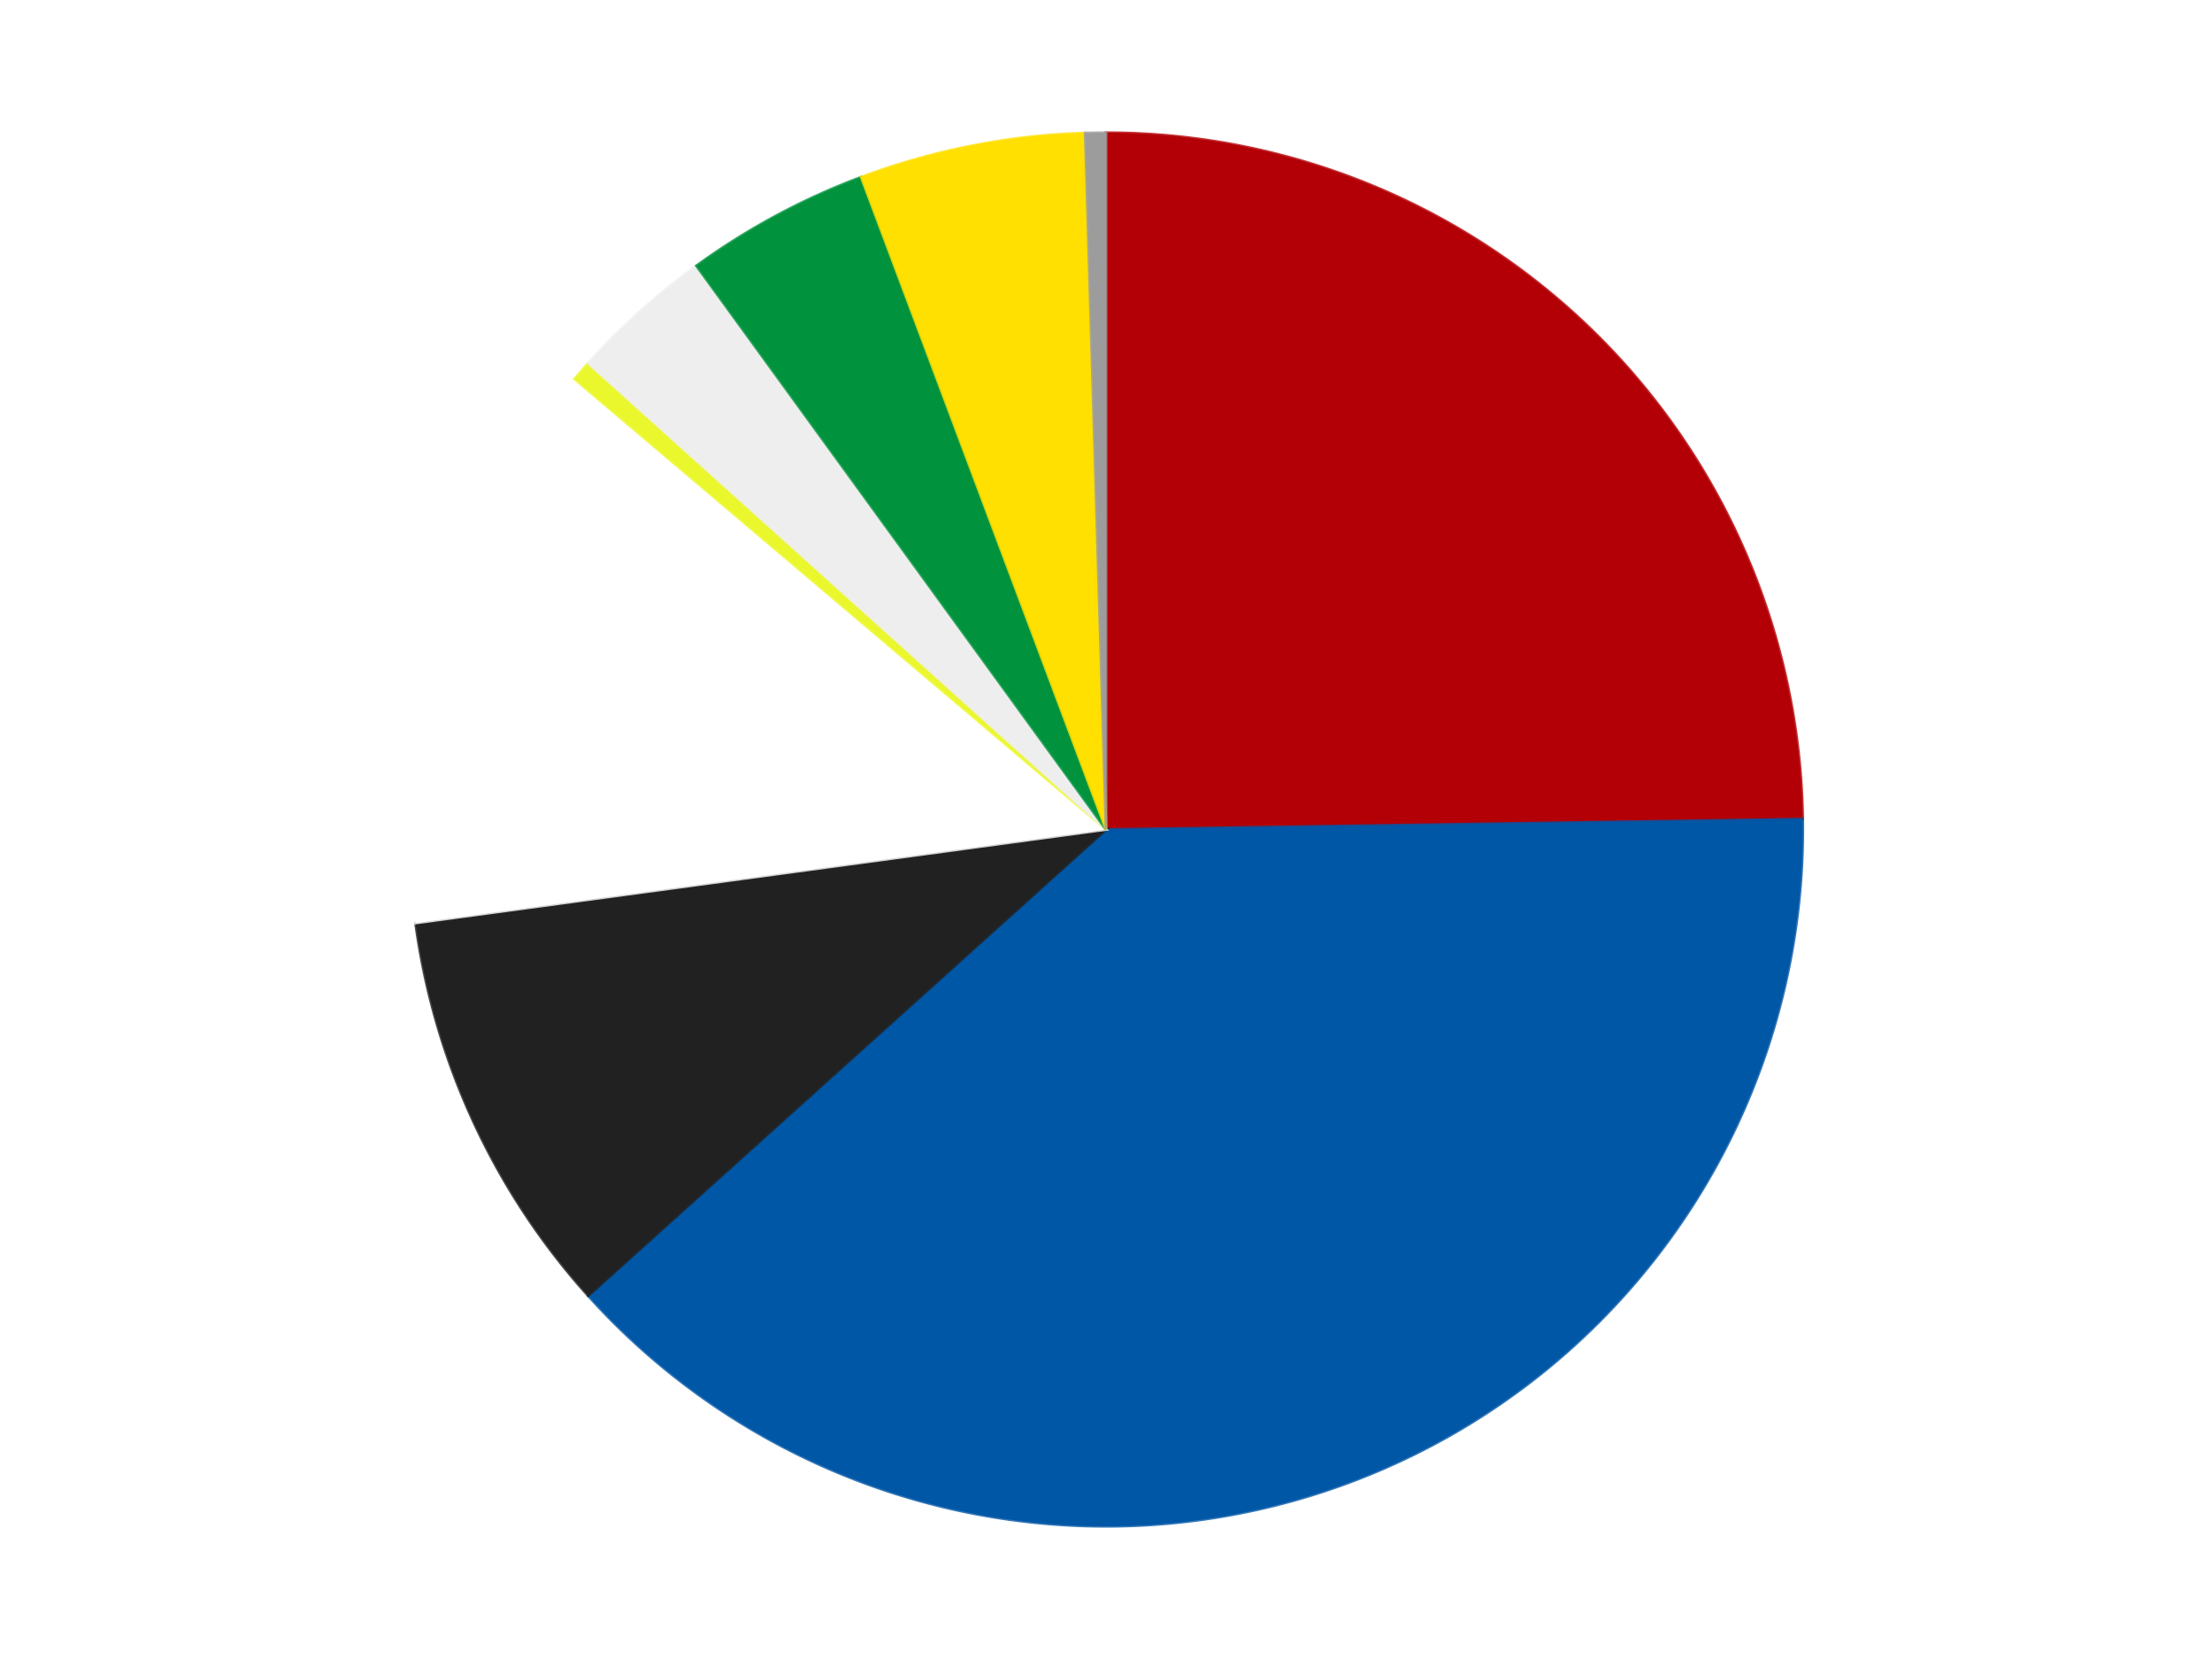
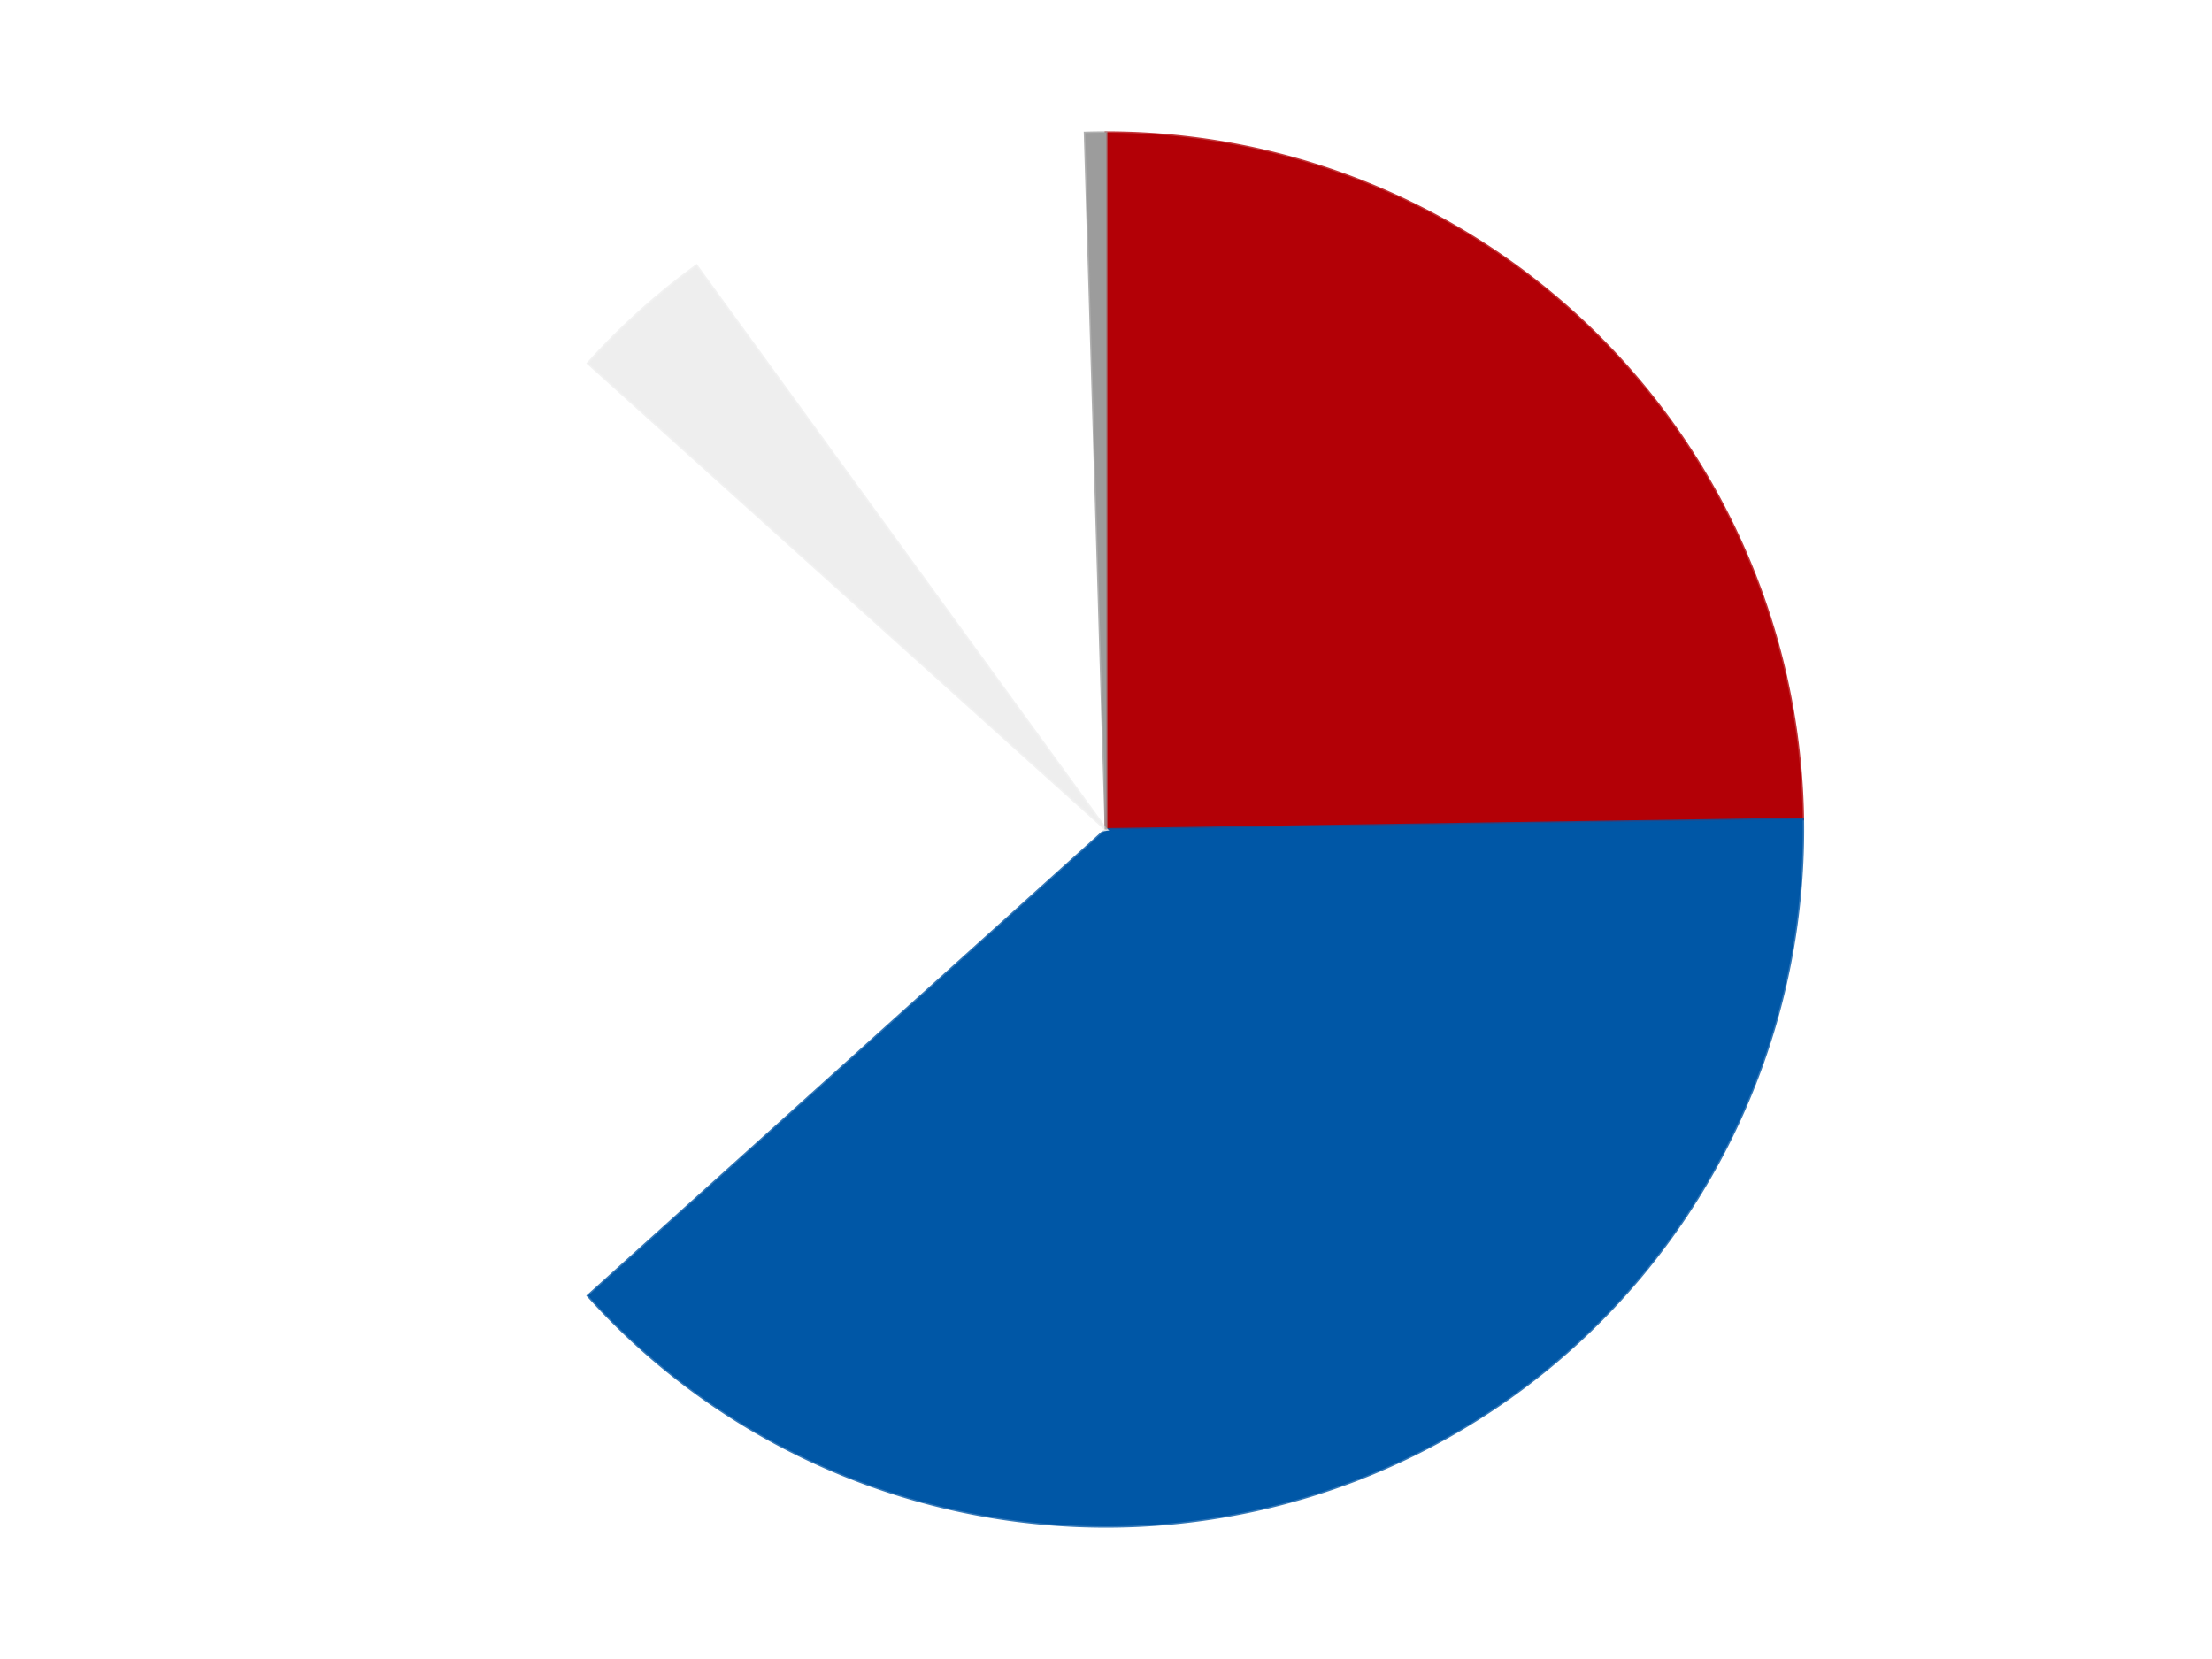
<svg xmlns="http://www.w3.org/2000/svg" xmlns:xlink="http://www.w3.org/1999/xlink" id="chart-2c484642-1d45-4f62-bc64-6024e4079283" class="pygal-chart" viewBox="0 0 800 600">
  <defs>
    <style type="text/css">#chart-2c484642-1d45-4f62-bc64-6024e4079283{-webkit-user-select:none;-webkit-font-smoothing:antialiased;font-family:Consolas,"Liberation Mono",Menlo,Courier,monospace}#chart-2c484642-1d45-4f62-bc64-6024e4079283 .title{font-family:Consolas,"Liberation Mono",Menlo,Courier,monospace;font-size:16px}#chart-2c484642-1d45-4f62-bc64-6024e4079283 .legends .legend text{font-family:Consolas,"Liberation Mono",Menlo,Courier,monospace;font-size:14px}#chart-2c484642-1d45-4f62-bc64-6024e4079283 .axis text{font-family:Consolas,"Liberation Mono",Menlo,Courier,monospace;font-size:10px}#chart-2c484642-1d45-4f62-bc64-6024e4079283 .axis text.major{font-family:Consolas,"Liberation Mono",Menlo,Courier,monospace;font-size:10px}#chart-2c484642-1d45-4f62-bc64-6024e4079283 .text-overlay text.value{font-family:Consolas,"Liberation Mono",Menlo,Courier,monospace;font-size:16px}#chart-2c484642-1d45-4f62-bc64-6024e4079283 .text-overlay text.label{font-family:Consolas,"Liberation Mono",Menlo,Courier,monospace;font-size:10px}#chart-2c484642-1d45-4f62-bc64-6024e4079283 .tooltip{font-family:Consolas,"Liberation Mono",Menlo,Courier,monospace;font-size:14px}#chart-2c484642-1d45-4f62-bc64-6024e4079283 text.no_data{font-family:Consolas,"Liberation Mono",Menlo,Courier,monospace;font-size:64px}
#chart-2c484642-1d45-4f62-bc64-6024e4079283{background-color:transparent}#chart-2c484642-1d45-4f62-bc64-6024e4079283 path,#chart-2c484642-1d45-4f62-bc64-6024e4079283 line,#chart-2c484642-1d45-4f62-bc64-6024e4079283 rect,#chart-2c484642-1d45-4f62-bc64-6024e4079283 circle{-webkit-transition:150ms;-moz-transition:150ms;transition:150ms}#chart-2c484642-1d45-4f62-bc64-6024e4079283 .graph &gt; .background{fill:transparent}#chart-2c484642-1d45-4f62-bc64-6024e4079283 .plot &gt; .background{fill:transparent}#chart-2c484642-1d45-4f62-bc64-6024e4079283 .graph{fill:rgba(0,0,0,.87)}#chart-2c484642-1d45-4f62-bc64-6024e4079283 text.no_data{fill:rgba(0,0,0,1)}#chart-2c484642-1d45-4f62-bc64-6024e4079283 .title{fill:rgba(0,0,0,1)}#chart-2c484642-1d45-4f62-bc64-6024e4079283 .legends .legend text{fill:rgba(0,0,0,.87)}#chart-2c484642-1d45-4f62-bc64-6024e4079283 .legends .legend:hover text{fill:rgba(0,0,0,1)}#chart-2c484642-1d45-4f62-bc64-6024e4079283 .axis .line{stroke:rgba(0,0,0,1)}#chart-2c484642-1d45-4f62-bc64-6024e4079283 .axis .guide.line{stroke:rgba(0,0,0,.54)}#chart-2c484642-1d45-4f62-bc64-6024e4079283 .axis .major.line{stroke:rgba(0,0,0,.87)}#chart-2c484642-1d45-4f62-bc64-6024e4079283 .axis text.major{fill:rgba(0,0,0,1)}#chart-2c484642-1d45-4f62-bc64-6024e4079283 .axis.y .guides:hover .guide.line,#chart-2c484642-1d45-4f62-bc64-6024e4079283 .line-graph .axis.x .guides:hover .guide.line,#chart-2c484642-1d45-4f62-bc64-6024e4079283 .stackedline-graph .axis.x .guides:hover .guide.line,#chart-2c484642-1d45-4f62-bc64-6024e4079283 .xy-graph .axis.x .guides:hover .guide.line{stroke:rgba(0,0,0,1)}#chart-2c484642-1d45-4f62-bc64-6024e4079283 .axis .guides:hover text{fill:rgba(0,0,0,1)}#chart-2c484642-1d45-4f62-bc64-6024e4079283 .reactive{fill-opacity:1.0;stroke-opacity:.8;stroke-width:1}#chart-2c484642-1d45-4f62-bc64-6024e4079283 .ci{stroke:rgba(0,0,0,.87)}#chart-2c484642-1d45-4f62-bc64-6024e4079283 .reactive.active,#chart-2c484642-1d45-4f62-bc64-6024e4079283 .active .reactive{fill-opacity:0.6;stroke-opacity:.9;stroke-width:4}#chart-2c484642-1d45-4f62-bc64-6024e4079283 .ci .reactive.active{stroke-width:1.5}#chart-2c484642-1d45-4f62-bc64-6024e4079283 .series text{fill:rgba(0,0,0,1)}#chart-2c484642-1d45-4f62-bc64-6024e4079283 .tooltip rect{fill:transparent;stroke:rgba(0,0,0,1);-webkit-transition:opacity 150ms;-moz-transition:opacity 150ms;transition:opacity 150ms}#chart-2c484642-1d45-4f62-bc64-6024e4079283 .tooltip .label{fill:rgba(0,0,0,.87)}#chart-2c484642-1d45-4f62-bc64-6024e4079283 .tooltip .label{fill:rgba(0,0,0,.87)}#chart-2c484642-1d45-4f62-bc64-6024e4079283 .tooltip .legend{font-size:.8em;fill:rgba(0,0,0,.54)}#chart-2c484642-1d45-4f62-bc64-6024e4079283 .tooltip .x_label{font-size:.6em;fill:rgba(0,0,0,1)}#chart-2c484642-1d45-4f62-bc64-6024e4079283 .tooltip .xlink{font-size:.5em;text-decoration:underline}#chart-2c484642-1d45-4f62-bc64-6024e4079283 .tooltip .value{font-size:1.5em}#chart-2c484642-1d45-4f62-bc64-6024e4079283 .bound{font-size:.5em}#chart-2c484642-1d45-4f62-bc64-6024e4079283 .max-value{font-size:.75em;fill:rgba(0,0,0,.54)}#chart-2c484642-1d45-4f62-bc64-6024e4079283 .map-element{fill:transparent;stroke:rgba(0,0,0,.54) !important}#chart-2c484642-1d45-4f62-bc64-6024e4079283 .map-element .reactive{fill-opacity:inherit;stroke-opacity:inherit}#chart-2c484642-1d45-4f62-bc64-6024e4079283 .color-0,#chart-2c484642-1d45-4f62-bc64-6024e4079283 .color-0 a:visited{stroke:#F44336;fill:#F44336}#chart-2c484642-1d45-4f62-bc64-6024e4079283 .color-1,#chart-2c484642-1d45-4f62-bc64-6024e4079283 .color-1 a:visited{stroke:#3F51B5;fill:#3F51B5}#chart-2c484642-1d45-4f62-bc64-6024e4079283 .color-2,#chart-2c484642-1d45-4f62-bc64-6024e4079283 .color-2 a:visited{stroke:#009688;fill:#009688}#chart-2c484642-1d45-4f62-bc64-6024e4079283 .color-3,#chart-2c484642-1d45-4f62-bc64-6024e4079283 .color-3 a:visited{stroke:#FFC107;fill:#FFC107}#chart-2c484642-1d45-4f62-bc64-6024e4079283 .color-4,#chart-2c484642-1d45-4f62-bc64-6024e4079283 .color-4 a:visited{stroke:#FF5722;fill:#FF5722}#chart-2c484642-1d45-4f62-bc64-6024e4079283 .color-5,#chart-2c484642-1d45-4f62-bc64-6024e4079283 .color-5 a:visited{stroke:#9C27B0;fill:#9C27B0}#chart-2c484642-1d45-4f62-bc64-6024e4079283 .color-6,#chart-2c484642-1d45-4f62-bc64-6024e4079283 .color-6 a:visited{stroke:#03A9F4;fill:#03A9F4}#chart-2c484642-1d45-4f62-bc64-6024e4079283 .color-7,#chart-2c484642-1d45-4f62-bc64-6024e4079283 .color-7 a:visited{stroke:#8BC34A;fill:#8BC34A}#chart-2c484642-1d45-4f62-bc64-6024e4079283 .color-8,#chart-2c484642-1d45-4f62-bc64-6024e4079283 .color-8 a:visited{stroke:#FF9800;fill:#FF9800}#chart-2c484642-1d45-4f62-bc64-6024e4079283 .text-overlay .color-0 text{fill:black}#chart-2c484642-1d45-4f62-bc64-6024e4079283 .text-overlay .color-1 text{fill:black}#chart-2c484642-1d45-4f62-bc64-6024e4079283 .text-overlay .color-2 text{fill:black}#chart-2c484642-1d45-4f62-bc64-6024e4079283 .text-overlay .color-3 text{fill:black}#chart-2c484642-1d45-4f62-bc64-6024e4079283 .text-overlay .color-4 text{fill:black}#chart-2c484642-1d45-4f62-bc64-6024e4079283 .text-overlay .color-5 text{fill:black}#chart-2c484642-1d45-4f62-bc64-6024e4079283 .text-overlay .color-6 text{fill:black}#chart-2c484642-1d45-4f62-bc64-6024e4079283 .text-overlay .color-7 text{fill:black}#chart-2c484642-1d45-4f62-bc64-6024e4079283 .text-overlay .color-8 text{fill:black}
#chart-2c484642-1d45-4f62-bc64-6024e4079283 text.no_data{text-anchor:middle}#chart-2c484642-1d45-4f62-bc64-6024e4079283 .guide.line{fill:none}#chart-2c484642-1d45-4f62-bc64-6024e4079283 .centered{text-anchor:middle}#chart-2c484642-1d45-4f62-bc64-6024e4079283 .title{text-anchor:middle}#chart-2c484642-1d45-4f62-bc64-6024e4079283 .legends .legend text{fill-opacity:1}#chart-2c484642-1d45-4f62-bc64-6024e4079283 .axis.x text{text-anchor:middle}#chart-2c484642-1d45-4f62-bc64-6024e4079283 .axis.x:not(.web) text[transform]{text-anchor:start}#chart-2c484642-1d45-4f62-bc64-6024e4079283 .axis.x:not(.web) text[transform].backwards{text-anchor:end}#chart-2c484642-1d45-4f62-bc64-6024e4079283 .axis.y text{text-anchor:end}#chart-2c484642-1d45-4f62-bc64-6024e4079283 .axis.y text[transform].backwards{text-anchor:start}#chart-2c484642-1d45-4f62-bc64-6024e4079283 .axis.y2 text{text-anchor:start}#chart-2c484642-1d45-4f62-bc64-6024e4079283 .axis.y2 text[transform].backwards{text-anchor:end}#chart-2c484642-1d45-4f62-bc64-6024e4079283 .axis .guide.line{stroke-dasharray:4,4;stroke:black}#chart-2c484642-1d45-4f62-bc64-6024e4079283 .axis .major.guide.line{stroke-dasharray:6,6;stroke:black}#chart-2c484642-1d45-4f62-bc64-6024e4079283 .horizontal .axis.y .guide.line,#chart-2c484642-1d45-4f62-bc64-6024e4079283 .horizontal .axis.y2 .guide.line,#chart-2c484642-1d45-4f62-bc64-6024e4079283 .vertical .axis.x .guide.line{opacity:0}#chart-2c484642-1d45-4f62-bc64-6024e4079283 .horizontal .axis.always_show .guide.line,#chart-2c484642-1d45-4f62-bc64-6024e4079283 .vertical .axis.always_show .guide.line{opacity:1 !important}#chart-2c484642-1d45-4f62-bc64-6024e4079283 .axis.y .guides:hover .guide.line,#chart-2c484642-1d45-4f62-bc64-6024e4079283 .axis.y2 .guides:hover .guide.line,#chart-2c484642-1d45-4f62-bc64-6024e4079283 .axis.x .guides:hover .guide.line{opacity:1}#chart-2c484642-1d45-4f62-bc64-6024e4079283 .axis .guides:hover text{opacity:1}#chart-2c484642-1d45-4f62-bc64-6024e4079283 .nofill{fill:none}#chart-2c484642-1d45-4f62-bc64-6024e4079283 .subtle-fill{fill-opacity:.2}#chart-2c484642-1d45-4f62-bc64-6024e4079283 .dot{stroke-width:1px;fill-opacity:1;stroke-opacity:1}#chart-2c484642-1d45-4f62-bc64-6024e4079283 .dot.active{stroke-width:5px}#chart-2c484642-1d45-4f62-bc64-6024e4079283 .dot.negative{fill:transparent}#chart-2c484642-1d45-4f62-bc64-6024e4079283 text,#chart-2c484642-1d45-4f62-bc64-6024e4079283 tspan{stroke:none !important}#chart-2c484642-1d45-4f62-bc64-6024e4079283 .series text.active{opacity:1}#chart-2c484642-1d45-4f62-bc64-6024e4079283 .tooltip rect{fill-opacity:.95;stroke-width:.5}#chart-2c484642-1d45-4f62-bc64-6024e4079283 .tooltip text{fill-opacity:1}#chart-2c484642-1d45-4f62-bc64-6024e4079283 .showable{visibility:hidden}#chart-2c484642-1d45-4f62-bc64-6024e4079283 .showable.shown{visibility:visible}#chart-2c484642-1d45-4f62-bc64-6024e4079283 .gauge-background{fill:rgba(229,229,229,1);stroke:none}#chart-2c484642-1d45-4f62-bc64-6024e4079283 .bg-lines{stroke:transparent;stroke-width:2px}</style>
    <script type="text/javascript">window.pygal = window.pygal || {};window.pygal.config = window.pygal.config || {};window.pygal.config['2c484642-1d45-4f62-bc64-6024e4079283'] = {"allow_interruptions": false, "box_mode": "extremes", "classes": ["pygal-chart"], "css": ["file://style.css", "file://graph.css"], "defs": [], "disable_xml_declaration": false, "dots_size": 2.5, "dynamic_print_values": false, "explicit_size": false, "fill": false, "force_uri_protocol": "https", "formatter": null, "half_pie": false, "height": 600, "include_x_axis": false, "inner_radius": 0, "interpolate": null, "interpolation_parameters": {}, "interpolation_precision": 250, "inverse_y_axis": false, "js": ["//kozea.github.io/pygal.js/2.0.x/pygal-tooltips.min.js"], "legend_at_bottom": false, "legend_at_bottom_columns": null, "legend_box_size": 12, "logarithmic": false, "margin": 20, "margin_bottom": null, "margin_left": null, "margin_right": null, "margin_top": null, "max_scale": 16, "min_scale": 4, "missing_value_fill_truncation": "x", "no_data_text": "No data", "no_prefix": false, "order_min": null, "pretty_print": false, "print_labels": false, "print_values": false, "print_values_position": "center", "print_zeroes": true, "range": null, "rounded_bars": null, "secondary_range": null, "show_dots": true, "show_legend": false, "show_minor_x_labels": true, "show_minor_y_labels": true, "show_only_major_dots": false, "show_x_guides": false, "show_x_labels": true, "show_y_guides": true, "show_y_labels": true, "spacing": 10, "stack_from_top": false, "strict": false, "stroke": true, "stroke_style": null, "style": {"background": "transparent", "ci_colors": [], "colors": ["#F44336", "#3F51B5", "#009688", "#FFC107", "#FF5722", "#9C27B0", "#03A9F4", "#8BC34A", "#FF9800", "#E91E63", "#2196F3", "#4CAF50", "#FFEB3B", "#673AB7", "#00BCD4", "#CDDC39", "#9E9E9E", "#607D8B"], "dot_opacity": "1", "font_family": "Consolas, \"Liberation Mono\", Menlo, Courier, monospace", "foreground": "rgba(0, 0, 0, .87)", "foreground_strong": "rgba(0, 0, 0, 1)", "foreground_subtle": "rgba(0, 0, 0, .54)", "guide_stroke_color": "black", "guide_stroke_dasharray": "4,4", "label_font_family": "Consolas, \"Liberation Mono\", Menlo, Courier, monospace", "label_font_size": 10, "legend_font_family": "Consolas, \"Liberation Mono\", Menlo, Courier, monospace", "legend_font_size": 14, "major_guide_stroke_color": "black", "major_guide_stroke_dasharray": "6,6", "major_label_font_family": "Consolas, \"Liberation Mono\", Menlo, Courier, monospace", "major_label_font_size": 10, "no_data_font_family": "Consolas, \"Liberation Mono\", Menlo, Courier, monospace", "no_data_font_size": 64, "opacity": "1.0", "opacity_hover": "0.6", "plot_background": "transparent", "stroke_opacity": ".8", "stroke_opacity_hover": ".9", "stroke_width": "1", "stroke_width_hover": "4", "title_font_family": "Consolas, \"Liberation Mono\", Menlo, Courier, monospace", "title_font_size": 16, "tooltip_font_family": "Consolas, \"Liberation Mono\", Menlo, Courier, monospace", "tooltip_font_size": 14, "transition": "150ms", "value_background": "rgba(229, 229, 229, 1)", "value_colors": [], "value_font_family": "Consolas, \"Liberation Mono\", Menlo, Courier, monospace", "value_font_size": 16, "value_label_font_family": "Consolas, \"Liberation Mono\", Menlo, Courier, monospace", "value_label_font_size": 10}, "title": null, "tooltip_border_radius": 0, "tooltip_fancy_mode": true, "truncate_label": null, "truncate_legend": null, "width": 800, "x_label_rotation": 0, "x_labels": null, "x_labels_major": null, "x_labels_major_count": null, "x_labels_major_every": null, "x_title": null, "xrange": null, "y_label_rotation": 0, "y_labels": null, "y_labels_major": null, "y_labels_major_count": null, "y_labels_major_every": null, "y_title": null, "zero": 0, "legends": ["Red", "Blue", "Black", "White", "Trans-Yellow", "Trans-Clear", "Green", "Yellow", "Light Gray"]}</script>
    <script type="text/javascript" xlink:href="https://kozea.github.io/pygal.js/2.0.x/pygal-tooltips.min.js" />
  </defs>
  <title>Pygal</title>
  <g class="graph pie-graph vertical">
-     <rect x="0" y="0" width="800" height="600" class="background" />
    <g transform="translate(20, 20)" class="plot">
      <rect x="0" y="0" width="760" height="560" class="background" />
      <g class="series serie-0 color-0">
        <g class="slices">
          <g class="slice" style="fill: #B30006; stroke: #B30006">
            <path d="M380 28 A252 252 0 0 1 631.972 276.23 L380 280 A0 0 0 0 0 380 280 z" class="slice reactive tooltip-trigger" />
            <desc class="value">52</desc>
            <desc class="x centered">468.4265357633829</desc>
            <desc class="y centered">190.24061178413055</desc>
          </g>
        </g>
      </g>
      <g class="series serie-1 color-1">
        <g class="slices">
          <g class="slice" style="fill: #0057A6; stroke: #0057A6">
            <path d="M631.972 276.23 A252 252 0 0 1 192.728 448.621 L380 280 A0 0 0 0 0 380 280 z" class="slice reactive tooltip-trigger" />
            <desc class="value">81</desc>
            <desc class="x centered">426.03296907016573</desc>
            <desc class="y centered">397.29009232916974</desc>
          </g>
        </g>
      </g>
      <g class="series serie-2 color-2">
        <g class="slices">
          <g class="slice" style="fill: #212121; stroke: #212121">
-             <path d="M192.728 448.621 A252 252 0 0 1 130.281 313.827 L380 280 A0 0 0 0 0 380 280 z" class="slice reactive tooltip-trigger" />
            <desc class="value">20</desc>
            <desc class="x centered">265.672804484449</desc>
            <desc class="y centered">332.9650107670052</desc>
          </g>
        </g>
      </g>
      <g class="series serie-3 color-3">
        <g class="slices">
          <g class="slice" style="fill: #FFFFFF; stroke: #FFFFFF">
            <path d="M130.281 313.827 A252 252 0 0 1 187.767 117.057 L380 280 A0 0 0 0 0 380 280 z" class="slice reactive tooltip-trigger" />
            <desc class="value">28</desc>
            <desc class="x centered">259.05571956559595</desc>
            <desc class="y centered">244.6661489474437</desc>
          </g>
        </g>
      </g>
      <g class="series serie-4 color-4">
        <g class="slices">
          <g class="slice" style="fill: #EBF72D; stroke: #EBF72D">
-             <path d="M187.767 117.057 A252 252 0 0 1 192.728 111.379 L380 280 A0 0 0 0 0 380 280 z" class="slice reactive tooltip-trigger" />
            <desc class="value">1</desc>
            <desc class="x centered">285.112995283545</desc>
            <desc class="y centered">197.09972053159623</desc>
          </g>
        </g>
      </g>
      <g class="series serie-5 color-5">
        <g class="slices">
          <g class="slice" style="fill: #EEEEEE; stroke: #EEEEEE">
            <path d="M192.728 111.379 A252 252 0 0 1 231.878 76.128 L380 280 A0 0 0 0 0 380 280 z" class="slice reactive tooltip-trigger" />
            <desc class="value">7</desc>
            <desc class="x centered">295.68954359878387</desc>
            <desc class="y centered">186.3637519898483</desc>
          </g>
        </g>
      </g>
      <g class="series serie-6 color-6">
        <g class="slices">
          <g class="slice" style="fill: #00923D; stroke: #00923D">
-             <path d="M231.878 76.128 A252 252 0 0 1 291.454 44.069 L380 280 A0 0 0 0 0 380 280 z" class="slice reactive tooltip-trigger" />
            <desc class="value">9</desc>
            <desc class="x centered">320.2925485284022</desc>
            <desc class="y centered">169.04496298605096</desc>
          </g>
        </g>
      </g>
      <g class="series serie-7 color-7">
        <g class="slices">
          <g class="slice" style="fill: #FFE001; stroke: #FFE001">
-             <path d="M291.454 44.069 A252 252 0 0 1 372.461 28.113 L380 280 A0 0 0 0 0 380 280 z" class="slice reactive tooltip-trigger" />
            <desc class="value">11</desc>
            <desc class="x centered">355.6497543577604</desc>
            <desc class="y centered">156.37530369233423</desc>
          </g>
        </g>
      </g>
      <g class="series serie-8 color-8">
        <g class="slices">
          <g class="slice" style="fill: #9C9C9C; stroke: #9C9C9C">
-             <path d="M372.461 28.113 A252 252 0 0 1 380 28 L380 280 A0 0 0 0 0 380 280 z" class="slice reactive tooltip-trigger" />
+             <path d="M372.461 28.113 A252 252 0 0 1 380 28 A0 0 0 0 0 380 280 z" class="slice reactive tooltip-trigger" />
            <desc class="value">1</desc>
            <desc class="x centered">378.1151147160768</desc>
            <desc class="y centered">154.01409917190554</desc>
          </g>
        </g>
      </g>
    </g>
    <g class="titles" />
    <g transform="translate(20, 20)" class="plot overlay">
      <g class="series serie-0 color-0" />
      <g class="series serie-1 color-1" />
      <g class="series serie-2 color-2" />
      <g class="series serie-3 color-3" />
      <g class="series serie-4 color-4" />
      <g class="series serie-5 color-5" />
      <g class="series serie-6 color-6" />
      <g class="series serie-7 color-7" />
      <g class="series serie-8 color-8" />
    </g>
    <g transform="translate(20, 20)" class="plot text-overlay">
      <g class="series serie-0 color-0" />
      <g class="series serie-1 color-1" />
      <g class="series serie-2 color-2" />
      <g class="series serie-3 color-3" />
      <g class="series serie-4 color-4" />
      <g class="series serie-5 color-5" />
      <g class="series serie-6 color-6" />
      <g class="series serie-7 color-7" />
      <g class="series serie-8 color-8" />
    </g>
    <g transform="translate(20, 20)" class="plot tooltip-overlay">
      <g transform="translate(0 0)" style="opacity: 0" class="tooltip">
        <rect rx="0" ry="0" width="0" height="0" class="tooltip-box" />
        <g class="text" />
      </g>
    </g>
  </g>
</svg>